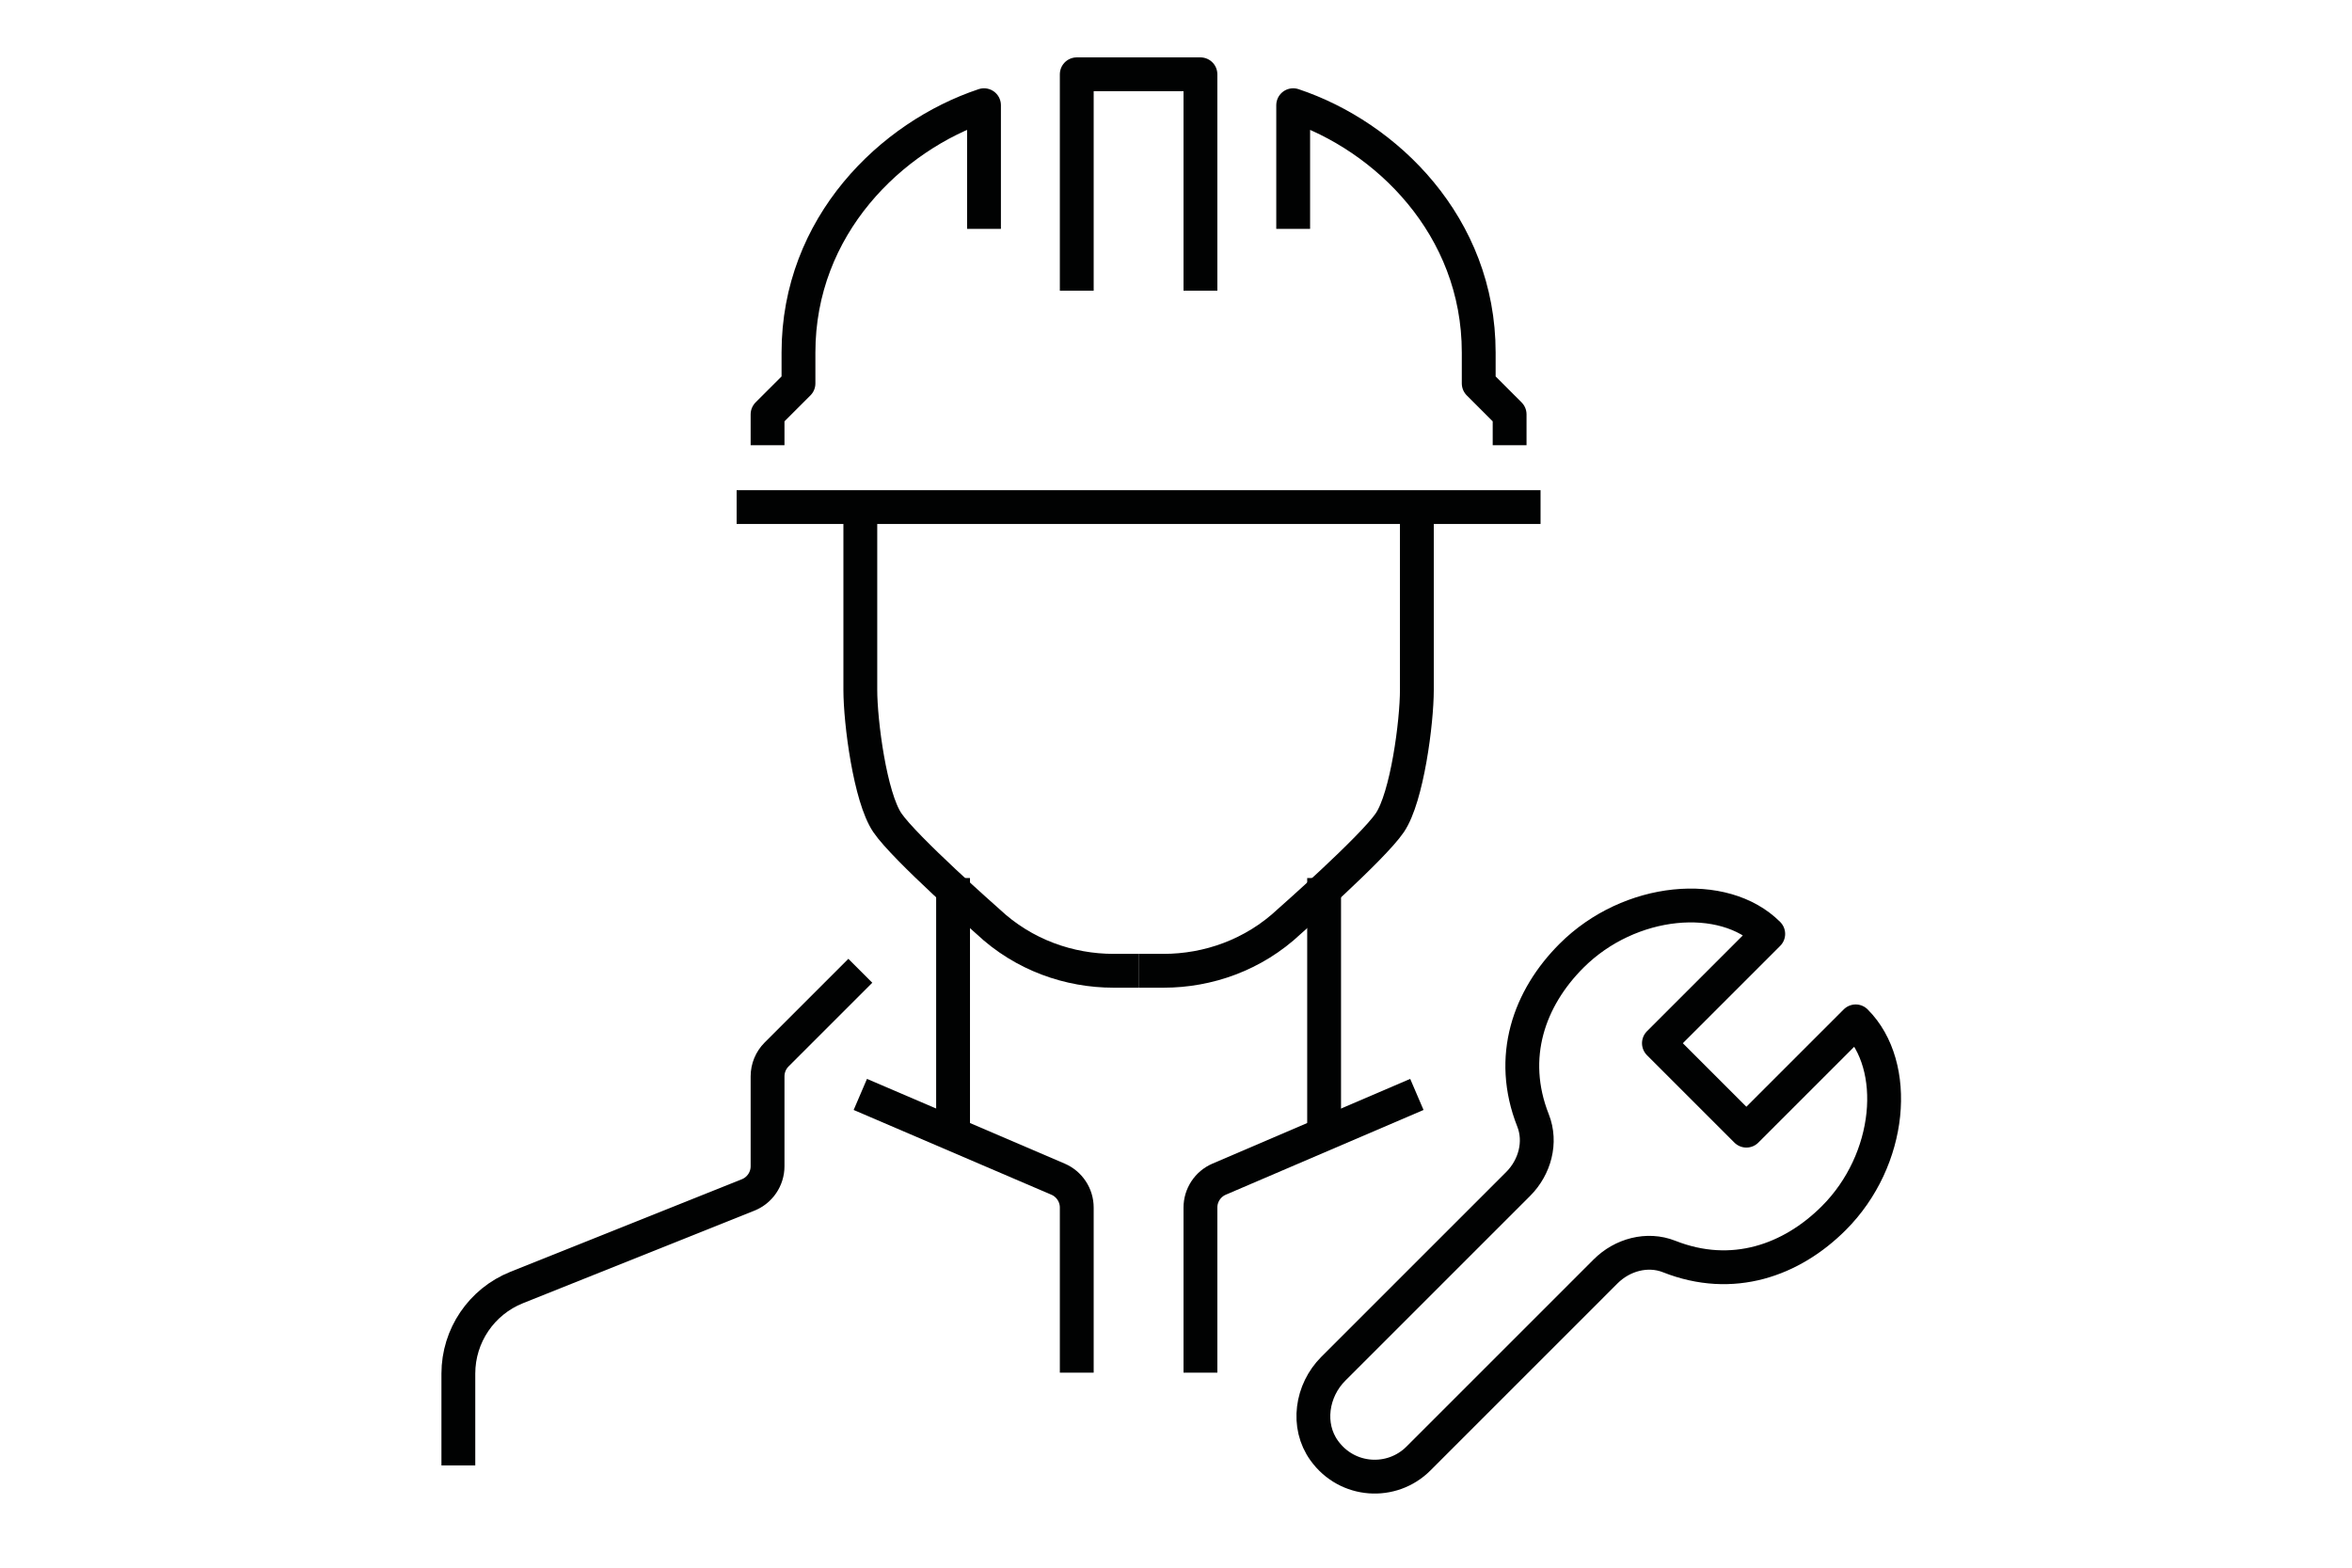
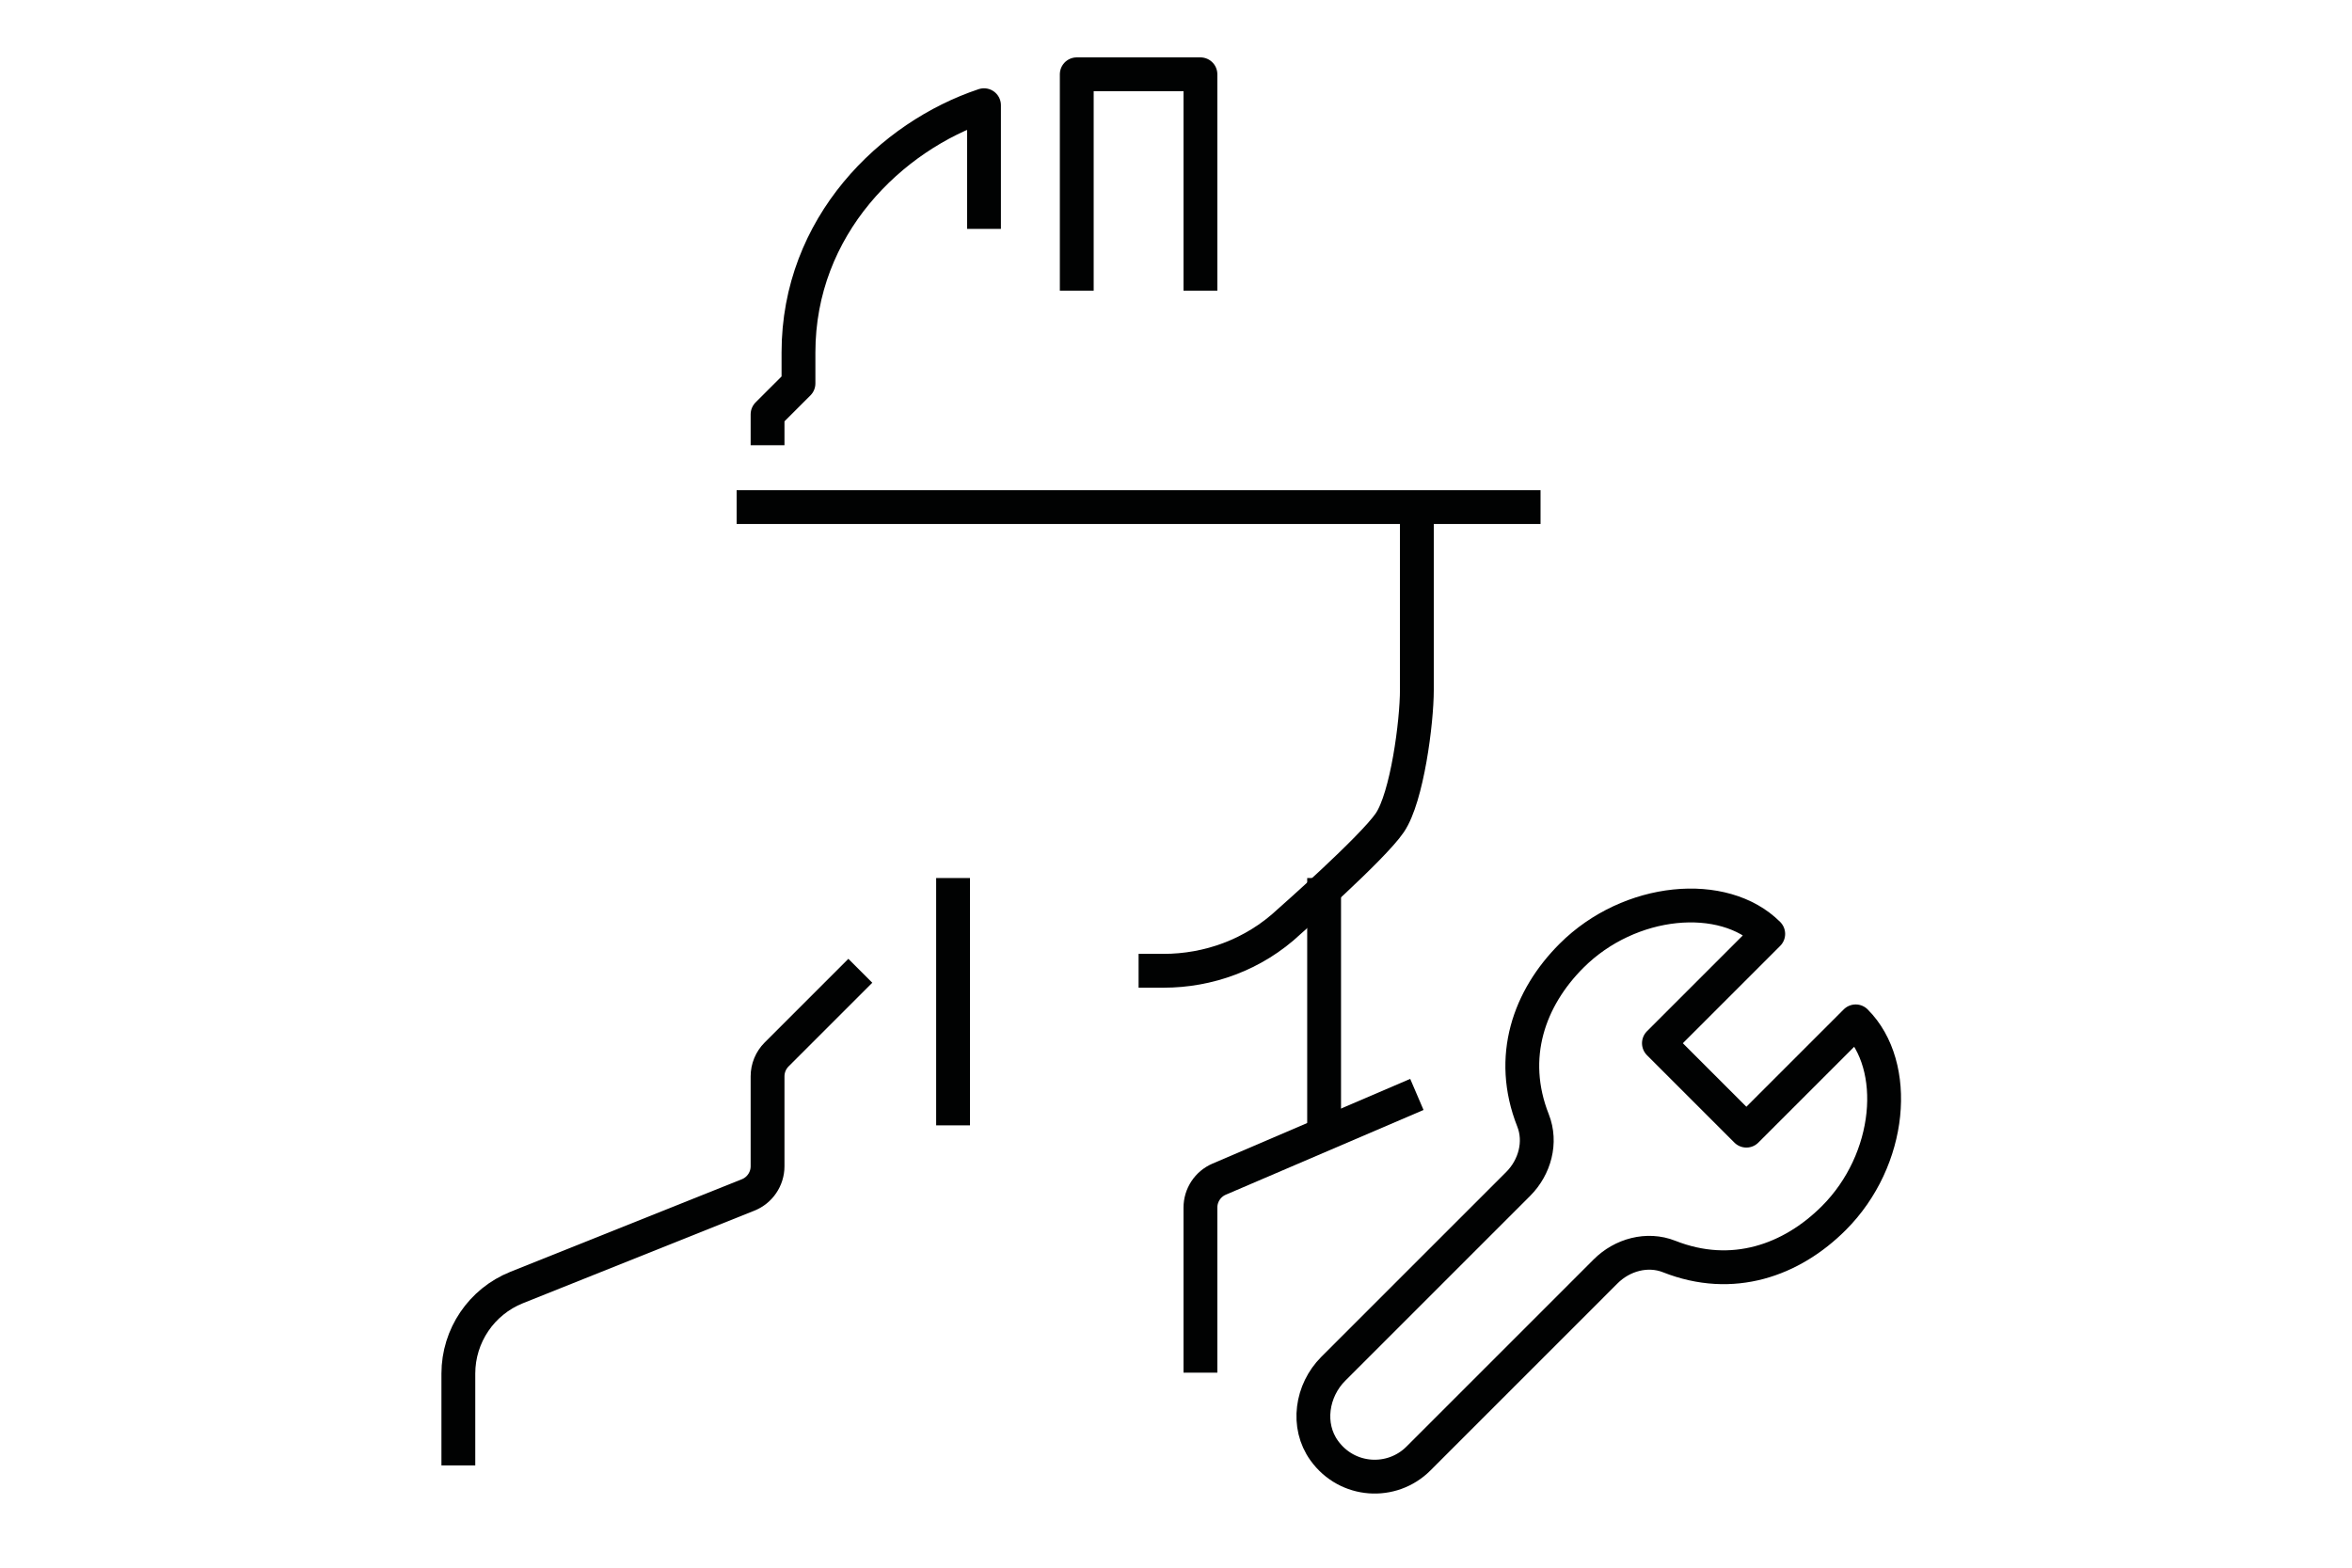
<svg xmlns="http://www.w3.org/2000/svg" width="180px" height="120px" viewBox="0 0 180 120" version="1.1">
  <title>E121A514-5C9A-4116-85C3-CE3418222848</title>
  <defs>
    <filter color-interpolation-filters="auto" id="filter-1">
      <feColorMatrix in="SourceGraphic" type="matrix" values="0 0 0 0 0.953 0 0 0 0 0 0 0 0 0 0.086 0 0 0 1 0" />
    </filter>
  </defs>
  <g id="ICONS" stroke="none" stroke-width="1" fill="none" fill-rule="evenodd">
    <g id="GCR-Icons_update" transform="translate(-300, -1126)">
      <g id="Tires-Services-Promos" transform="translate(70, 97)">
        <g id="Row-3" transform="translate(53, 1017)">
          <g id="icon/technician" transform="translate(177, 12)">
            <rect id="Rectangle" x="0" y="0" width="180" height="120" />
            <g filter="url(#filter-1)" id="Group-25" stroke-linejoin="round">
              <g transform="translate(35, 5)">
                <line x1="37.939" y1="62.21" x2="37.939" y2="81.141" id="Stroke-1" stroke="#010202" stroke-width="2.589" />
                <g id="Group-24" transform="translate(0, 0.492)" stroke="#010202" stroke-width="2.589">
                  <path d="M30.841,68.817 L24.435,75.223 C23.991,75.667 23.742,76.268 23.742,76.897 L23.742,83.779 C23.742,84.747 23.152,85.617 22.254,85.977 L4.541,93.062 C1.846,94.14 0.078,96.75 0.078,99.653 L0.078,106.678" id="Stroke-2" />
-                   <path d="M30.841,78.282 L45.97,84.767 C46.84,85.14 47.405,85.995 47.405,86.942 L47.405,99.579" id="Stroke-4" />
-                   <path d="M52.137,68.817 L50.215,68.817 C46.85,68.817 43.348,67.627 40.601,65.04 C40.601,65.04 34.233,59.432 32.911,57.484 C31.589,55.536 30.841,49.784 30.841,47.313 L30.841,33.323" id="Stroke-6" />
                  <line x1="66.335" y1="61.718" x2="66.335" y2="80.649" id="Stroke-8" />
                  <path d="M73.434,78.282 L58.304,84.767 C57.434,85.14 56.87,85.995 56.87,86.942 L56.87,99.579" id="Stroke-10" />
                  <path d="M52.137,68.817 L54.06,68.817 C57.424,68.817 60.926,67.627 63.673,65.04 C63.673,65.04 70.041,59.432 71.363,57.484 C72.685,55.536 73.434,49.784 73.434,47.313 L73.434,33.323" id="Stroke-12" />
                  <polyline id="Stroke-14" points="47.405 16.759 47.405 0.195 56.87 0.195 56.87 16.759" />
                  <line x1="82.899" y1="33.323" x2="21.375" y2="33.323" id="Stroke-16" />
                  <path d="M40.306,12.026 L40.306,2.561 C33.207,4.927 26.108,11.796 26.108,21.491 L26.108,23.858 L23.742,26.224 L23.742,28.59" id="Stroke-18" />
-                   <path d="M63.968,12.026 L63.968,2.561 C71.067,4.927 78.167,11.796 78.167,21.491 L78.167,23.858 L80.532,26.224 L80.532,28.59" id="Stroke-20" />
                  <path d="M107.017,72.689 L98.651,81.055 L91.958,74.362 L100.324,65.996 C96.913,62.584 89.719,63.215 85.266,67.669 C82.027,70.907 80.409,75.425 82.323,80.269 C82.985,81.944 82.46,83.86 81.188,85.133 L67.039,99.281 C65.372,100.948 64.966,103.632 66.344,105.545 C68.098,107.983 71.52,108.185 73.553,106.154 L87.88,91.826 C89.153,90.553 91.07,90.028 92.743,90.69 C97.587,92.604 102.106,90.986 105.344,87.748 C109.798,83.294 110.429,76.1 107.017,72.689 Z" id="Stroke-22" />
                </g>
              </g>
            </g>
          </g>
        </g>
      </g>
    </g>
  </g>
</svg>